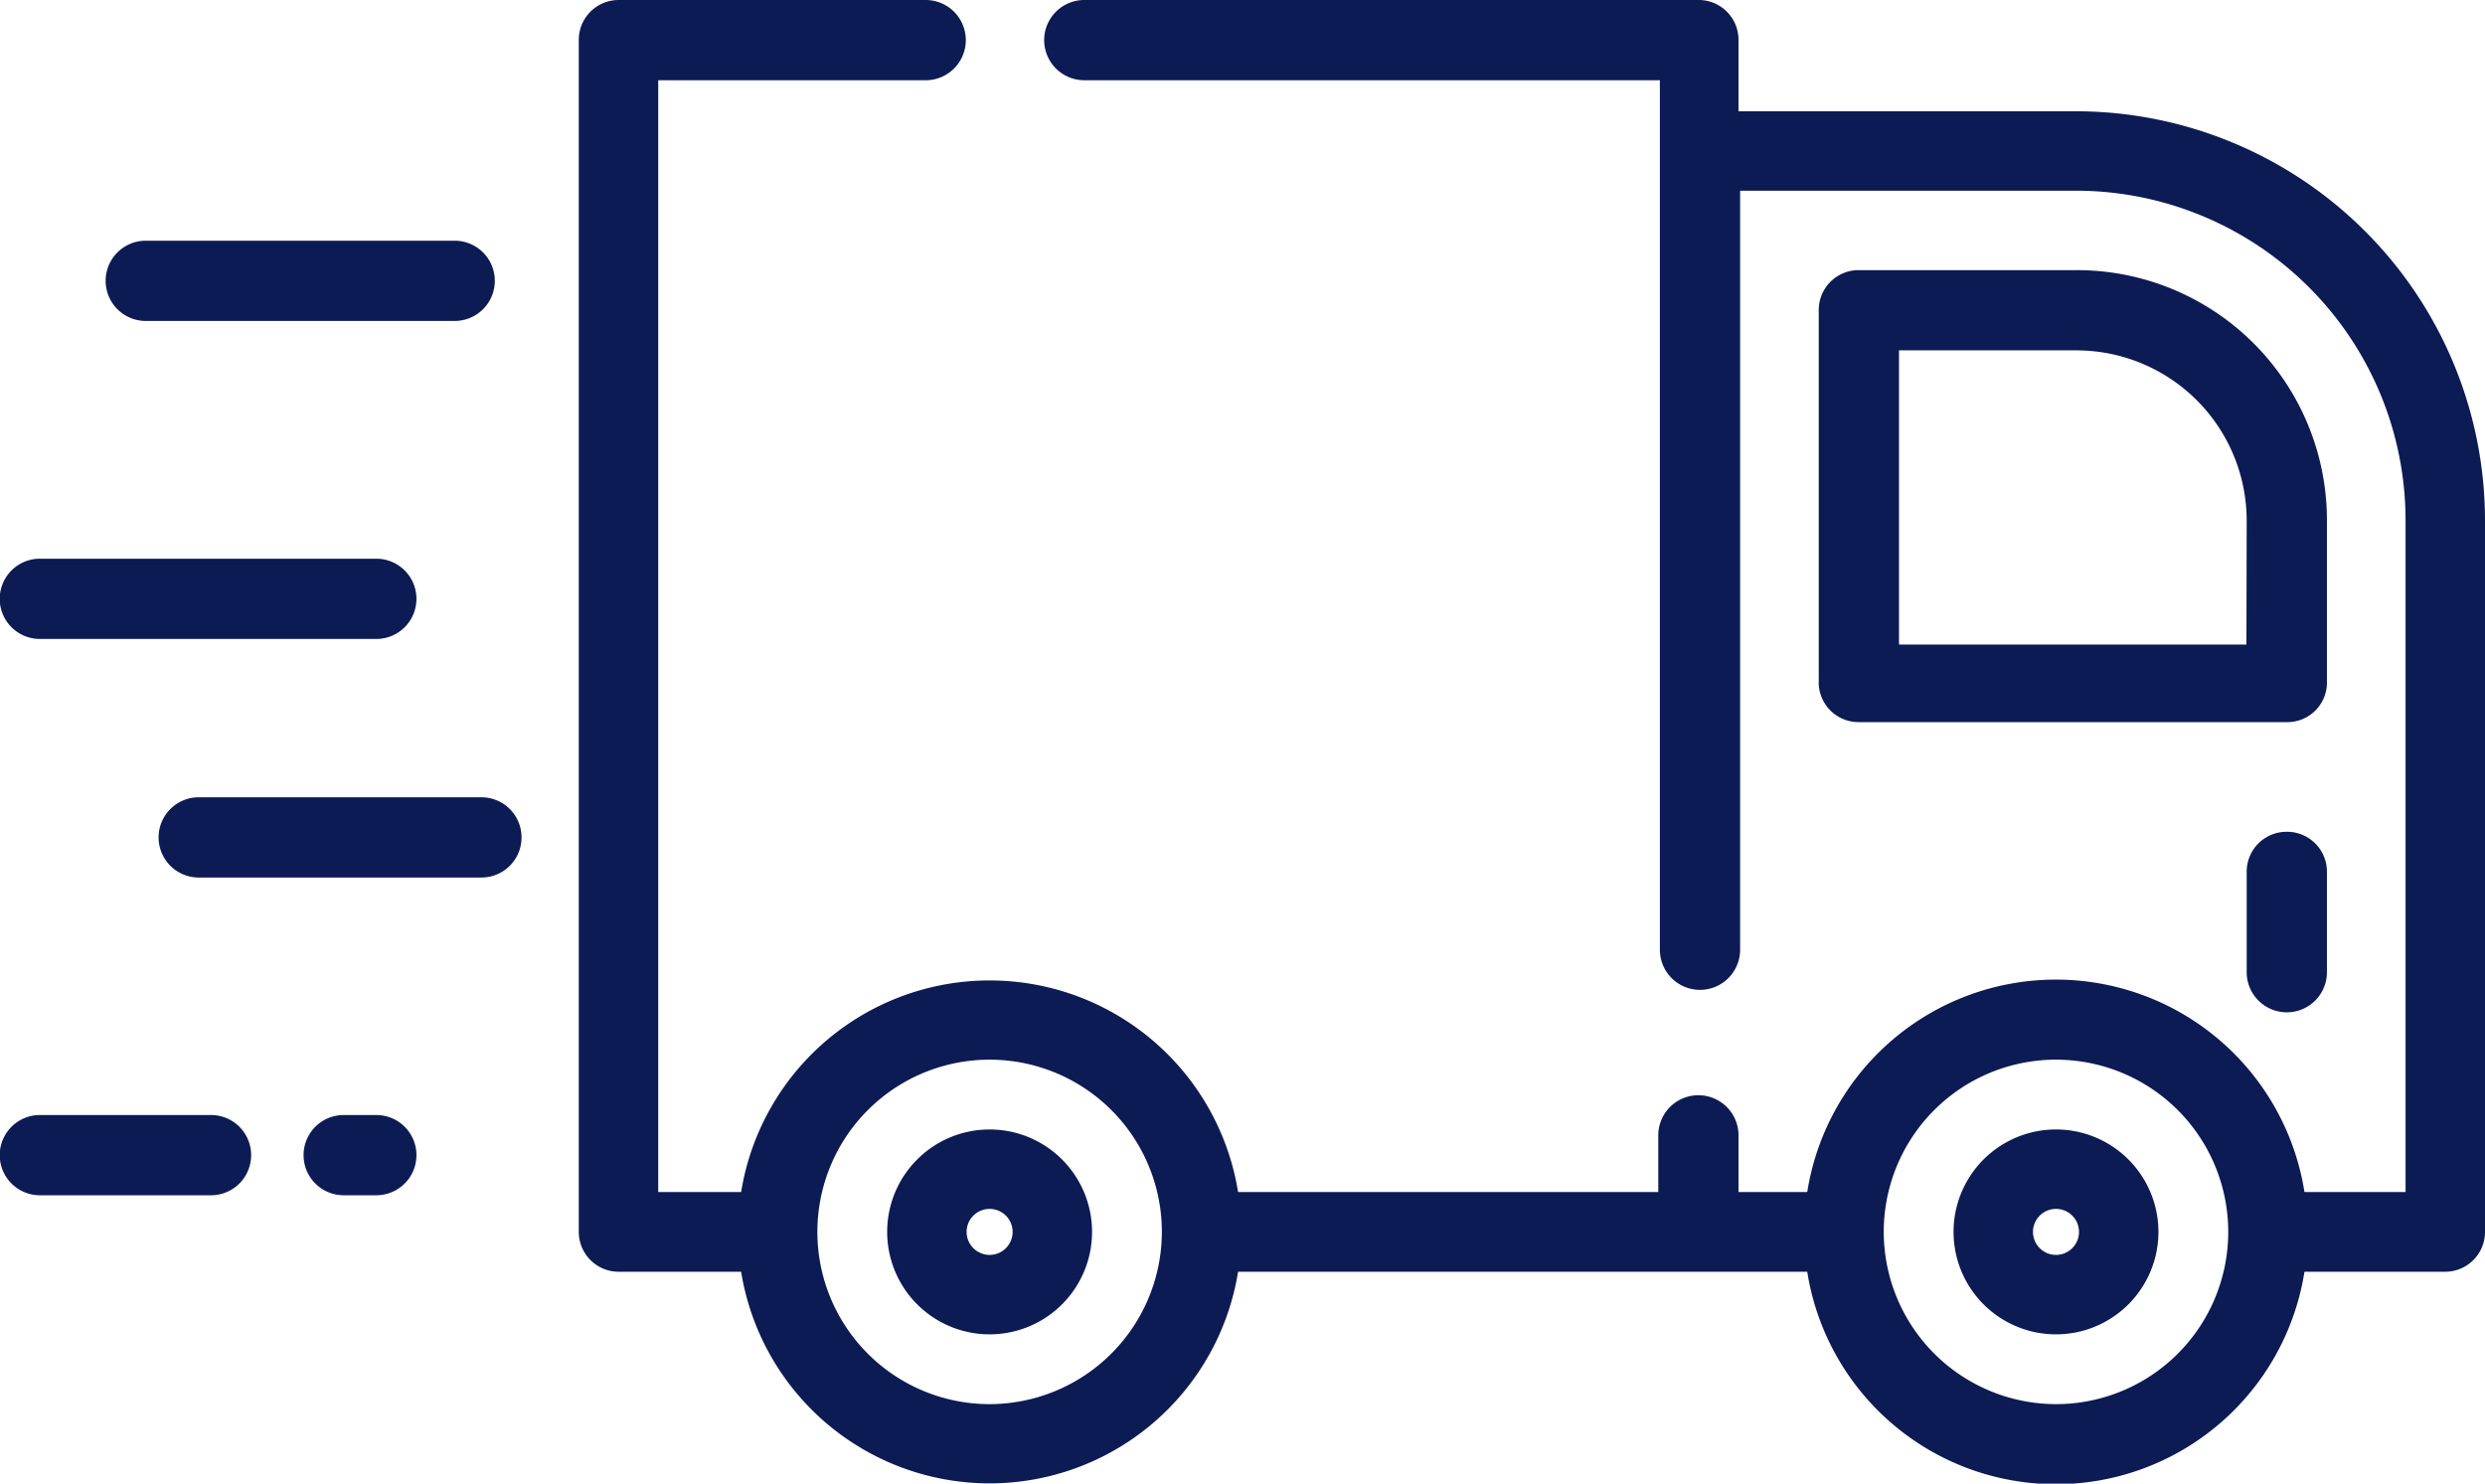
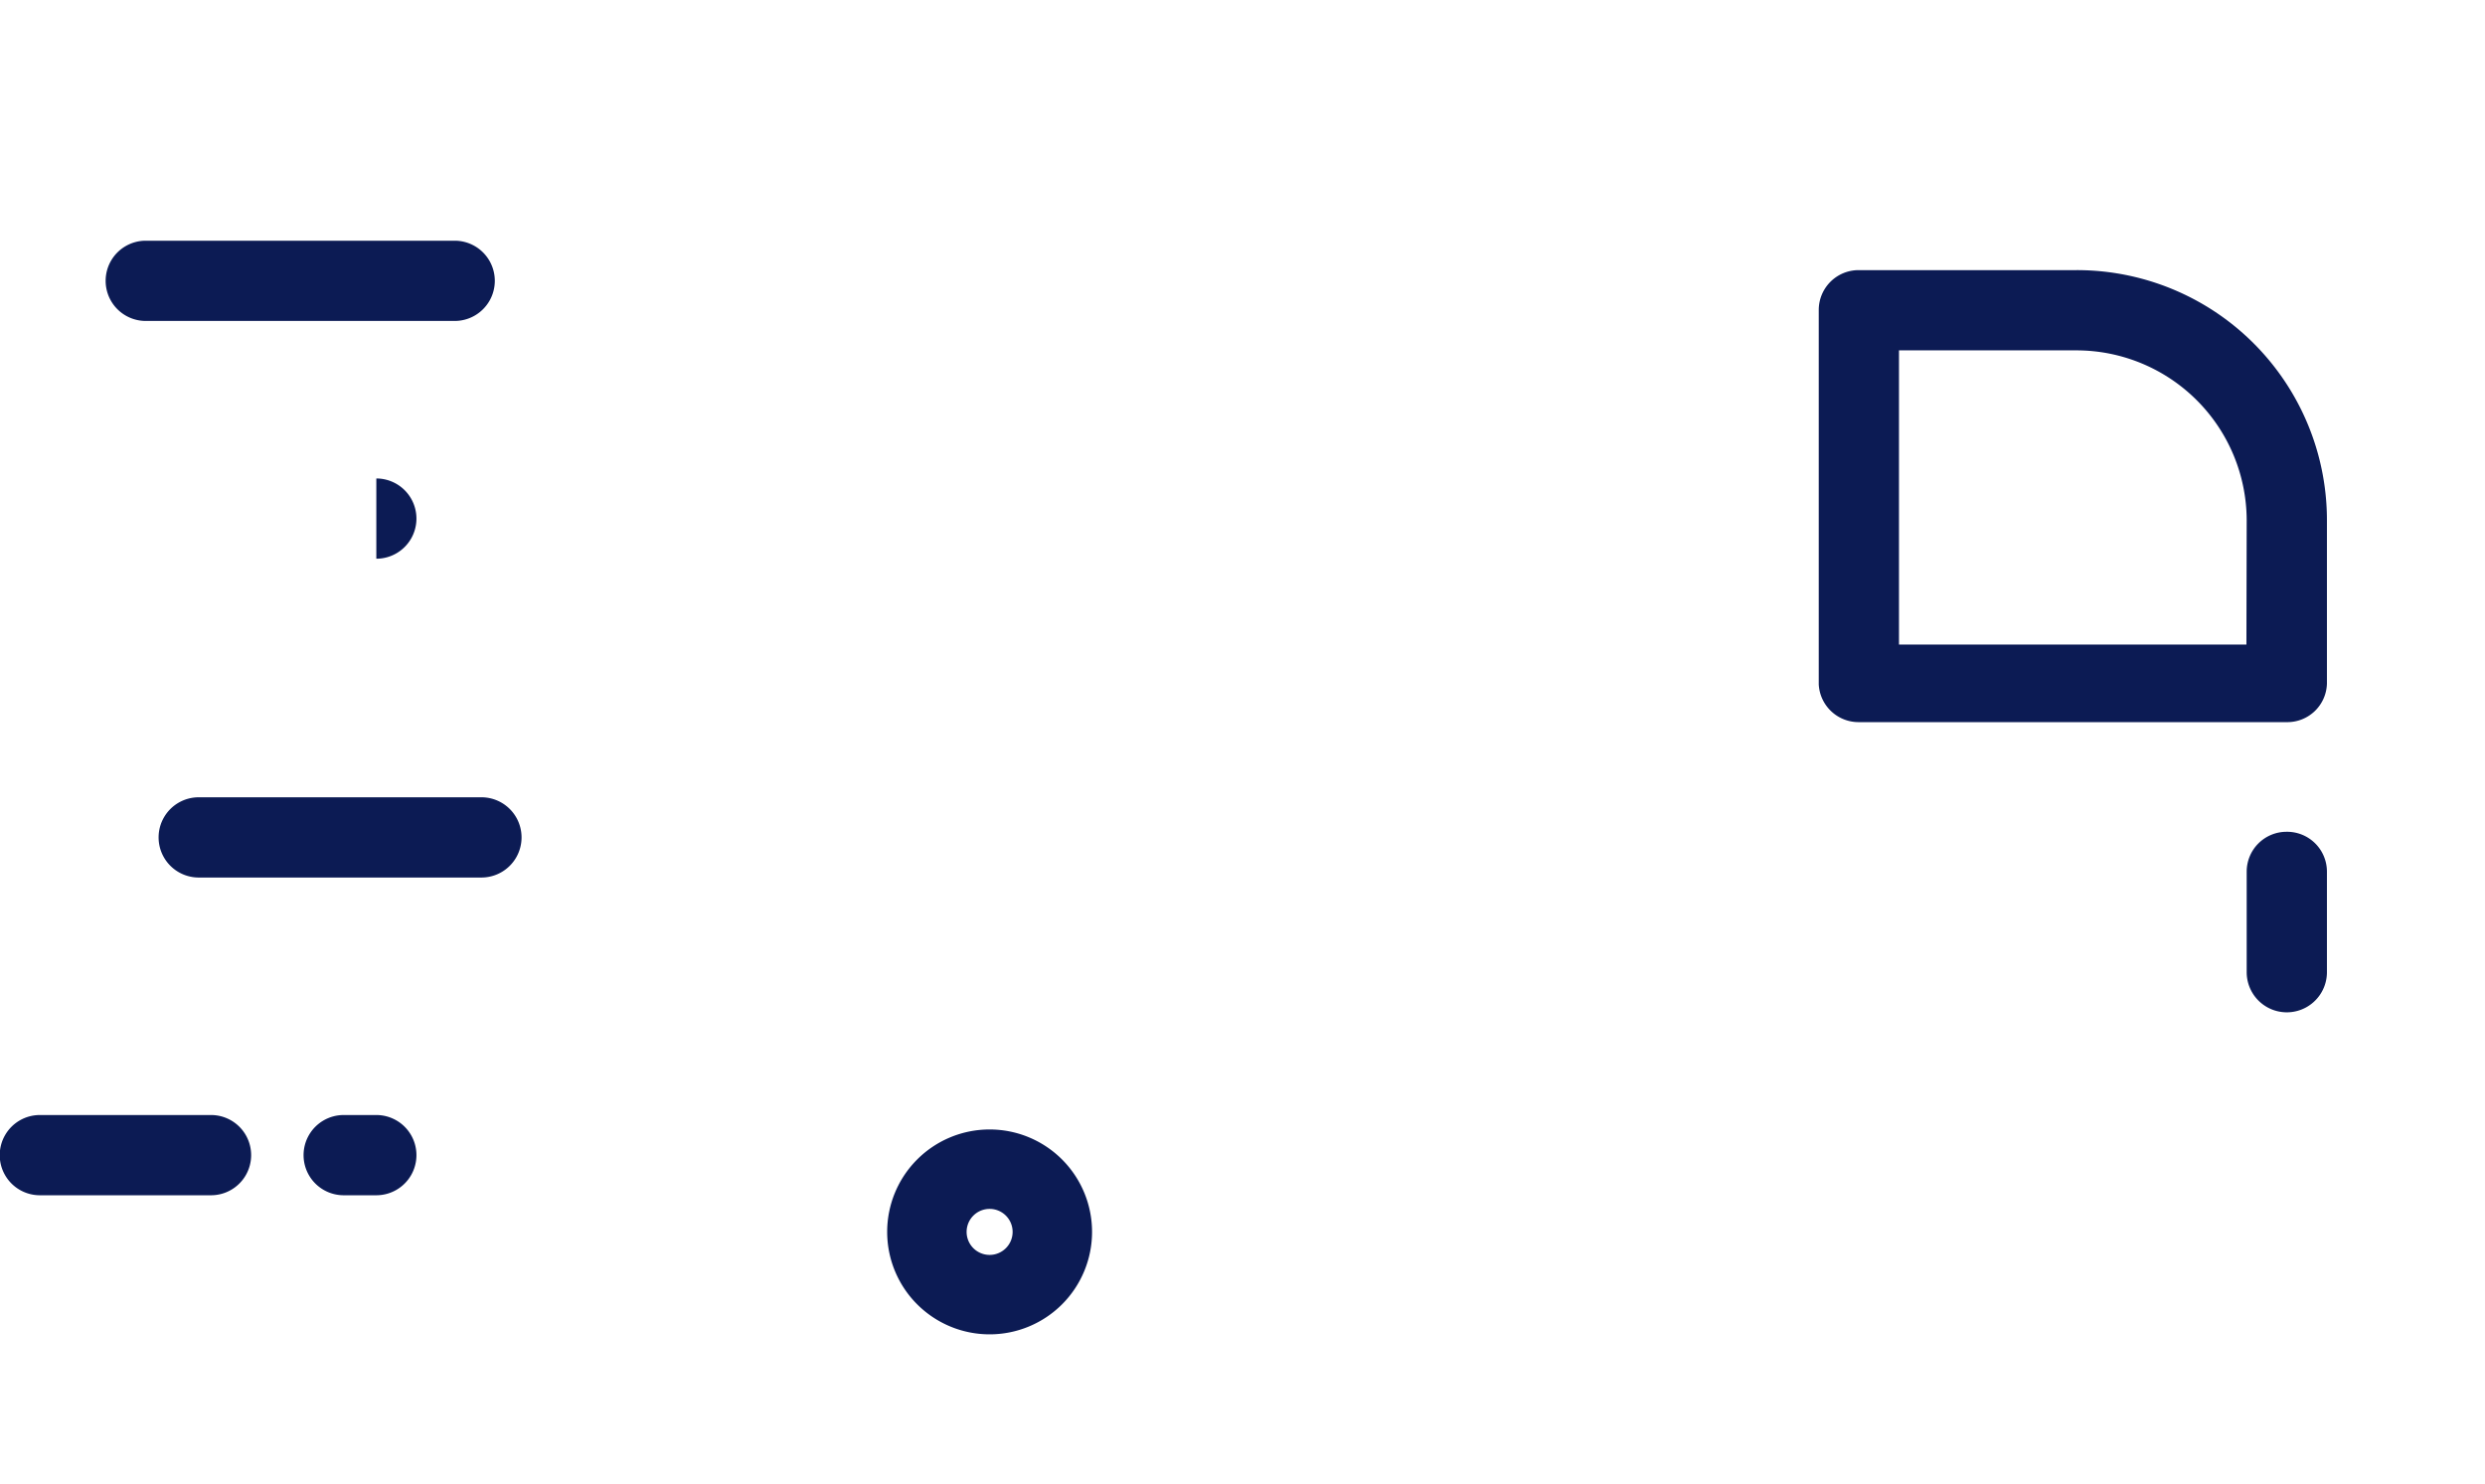
<svg xmlns="http://www.w3.org/2000/svg" viewBox="0 0 92.91 55.47">
  <defs>
    <style>.cls-1{fill:#0c1b54;}</style>
  </defs>
  <g id="图层_2" data-name="图层 2">
    <g id="图层_1-2" data-name="图层 1">
      <path class="cls-1" d="M17,9H5.45a1.49,1.49,0,1,0,0,3H17a1.49,1.49,0,0,0,0-3Z" />
      <path class="cls-1" d="M18,29.81H7.43a1.49,1.49,0,1,0,0,3H18a1.49,1.49,0,0,0,0-3Z" />
-       <path class="cls-1" d="M14.07,20.89H1.49a1.49,1.49,0,1,0,0,3H14.07a1.49,1.49,0,0,0,0-3Z" />
+       <path class="cls-1" d="M14.07,20.89H1.49H14.07a1.49,1.49,0,0,0,0-3Z" />
      <path class="cls-1" d="M14.07,41.69H12.85a1.49,1.49,0,1,0,0,3h1.22a1.49,1.49,0,0,0,0-3Z" />
      <path class="cls-1" d="M7.89,41.69H1.49a1.49,1.49,0,1,0,0,3h6.4a1.49,1.49,0,1,0,0-3Z" />
-       <path class="cls-1" d="M77.62,4.16H65V1.49A1.49,1.49,0,0,0,63.54,0h-23a1.49,1.49,0,0,0,0,3H62.06V35.51a1.49,1.49,0,1,0,3,0V7.13H77.62A12.33,12.33,0,0,1,89.94,19.44V44.57H86.16a9.41,9.41,0,0,0-18.59,0H65V42.45a1.49,1.49,0,1,0-3,0v2.12H46.29a9.41,9.41,0,0,0-18.58,0h-3.1V3h10a1.49,1.49,0,0,0,0-3H23.13a1.49,1.49,0,0,0-1.49,1.49V46.06a1.49,1.49,0,0,0,1.49,1.49h4.58a9.41,9.41,0,0,0,18.58,0H67.57a9.41,9.41,0,0,0,18.59,0h5.26a1.49,1.49,0,0,0,1.49-1.49V19.44A15.31,15.31,0,0,0,77.62,4.16ZM37,52.5a6.44,6.44,0,1,1,6.44-6.44A6.45,6.45,0,0,1,37,52.5Zm39.87,0a6.45,6.45,0,0,1-6.44-6.44h0a6.44,6.44,0,1,1,6.44,6.44Z" />
      <path class="cls-1" d="M77.62,10.1H69.49A1.49,1.49,0,0,0,68,11.59v14A1.49,1.49,0,0,0,69.49,27h16A1.48,1.48,0,0,0,87,25.56V19.44A9.35,9.35,0,0,0,77.62,10.1Zm6.37,14H71v-11h6.65A6.37,6.37,0,0,1,84,19.44Z" />
      <path class="cls-1" d="M37,42.23a3.83,3.83,0,1,0,3.83,3.83A3.83,3.83,0,0,0,37,42.23Zm0,4.69a.86.86,0,1,1,.86-.86A.86.86,0,0,1,37,46.92Z" />
-       <path class="cls-1" d="M76.87,42.23a3.83,3.83,0,1,0,3.83,3.83A3.83,3.83,0,0,0,76.87,42.23Zm0,4.69a.86.86,0,1,1,.86-.86A.86.86,0,0,1,76.87,46.92Z" />
      <path class="cls-1" d="M85.48,31.1A1.49,1.49,0,0,0,84,32.59v3.76a1.49,1.49,0,1,0,3,0V32.59A1.49,1.49,0,0,0,85.48,31.1Z" />
    </g>
  </g>
</svg>